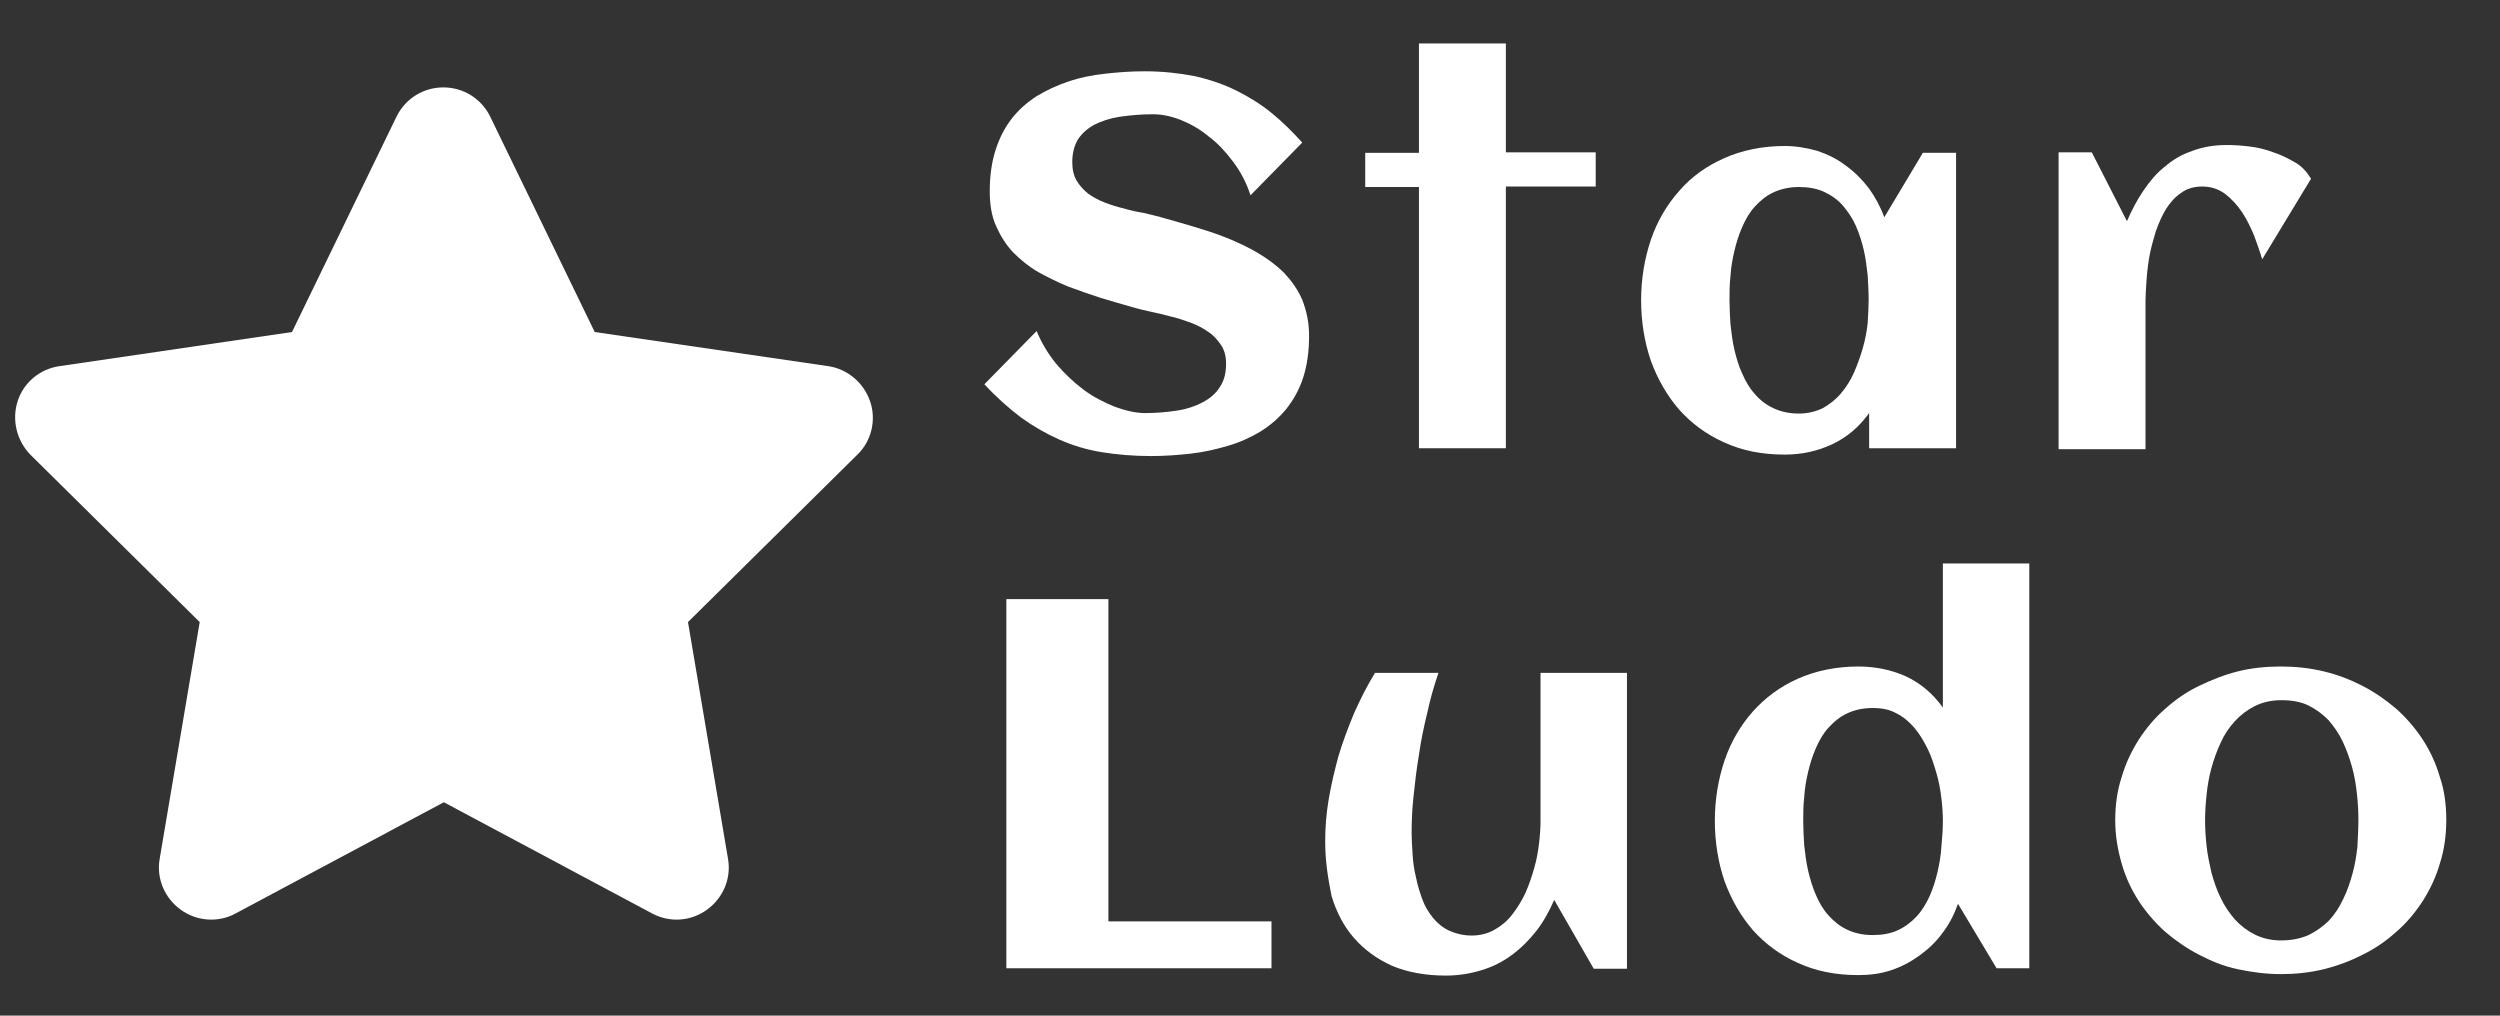
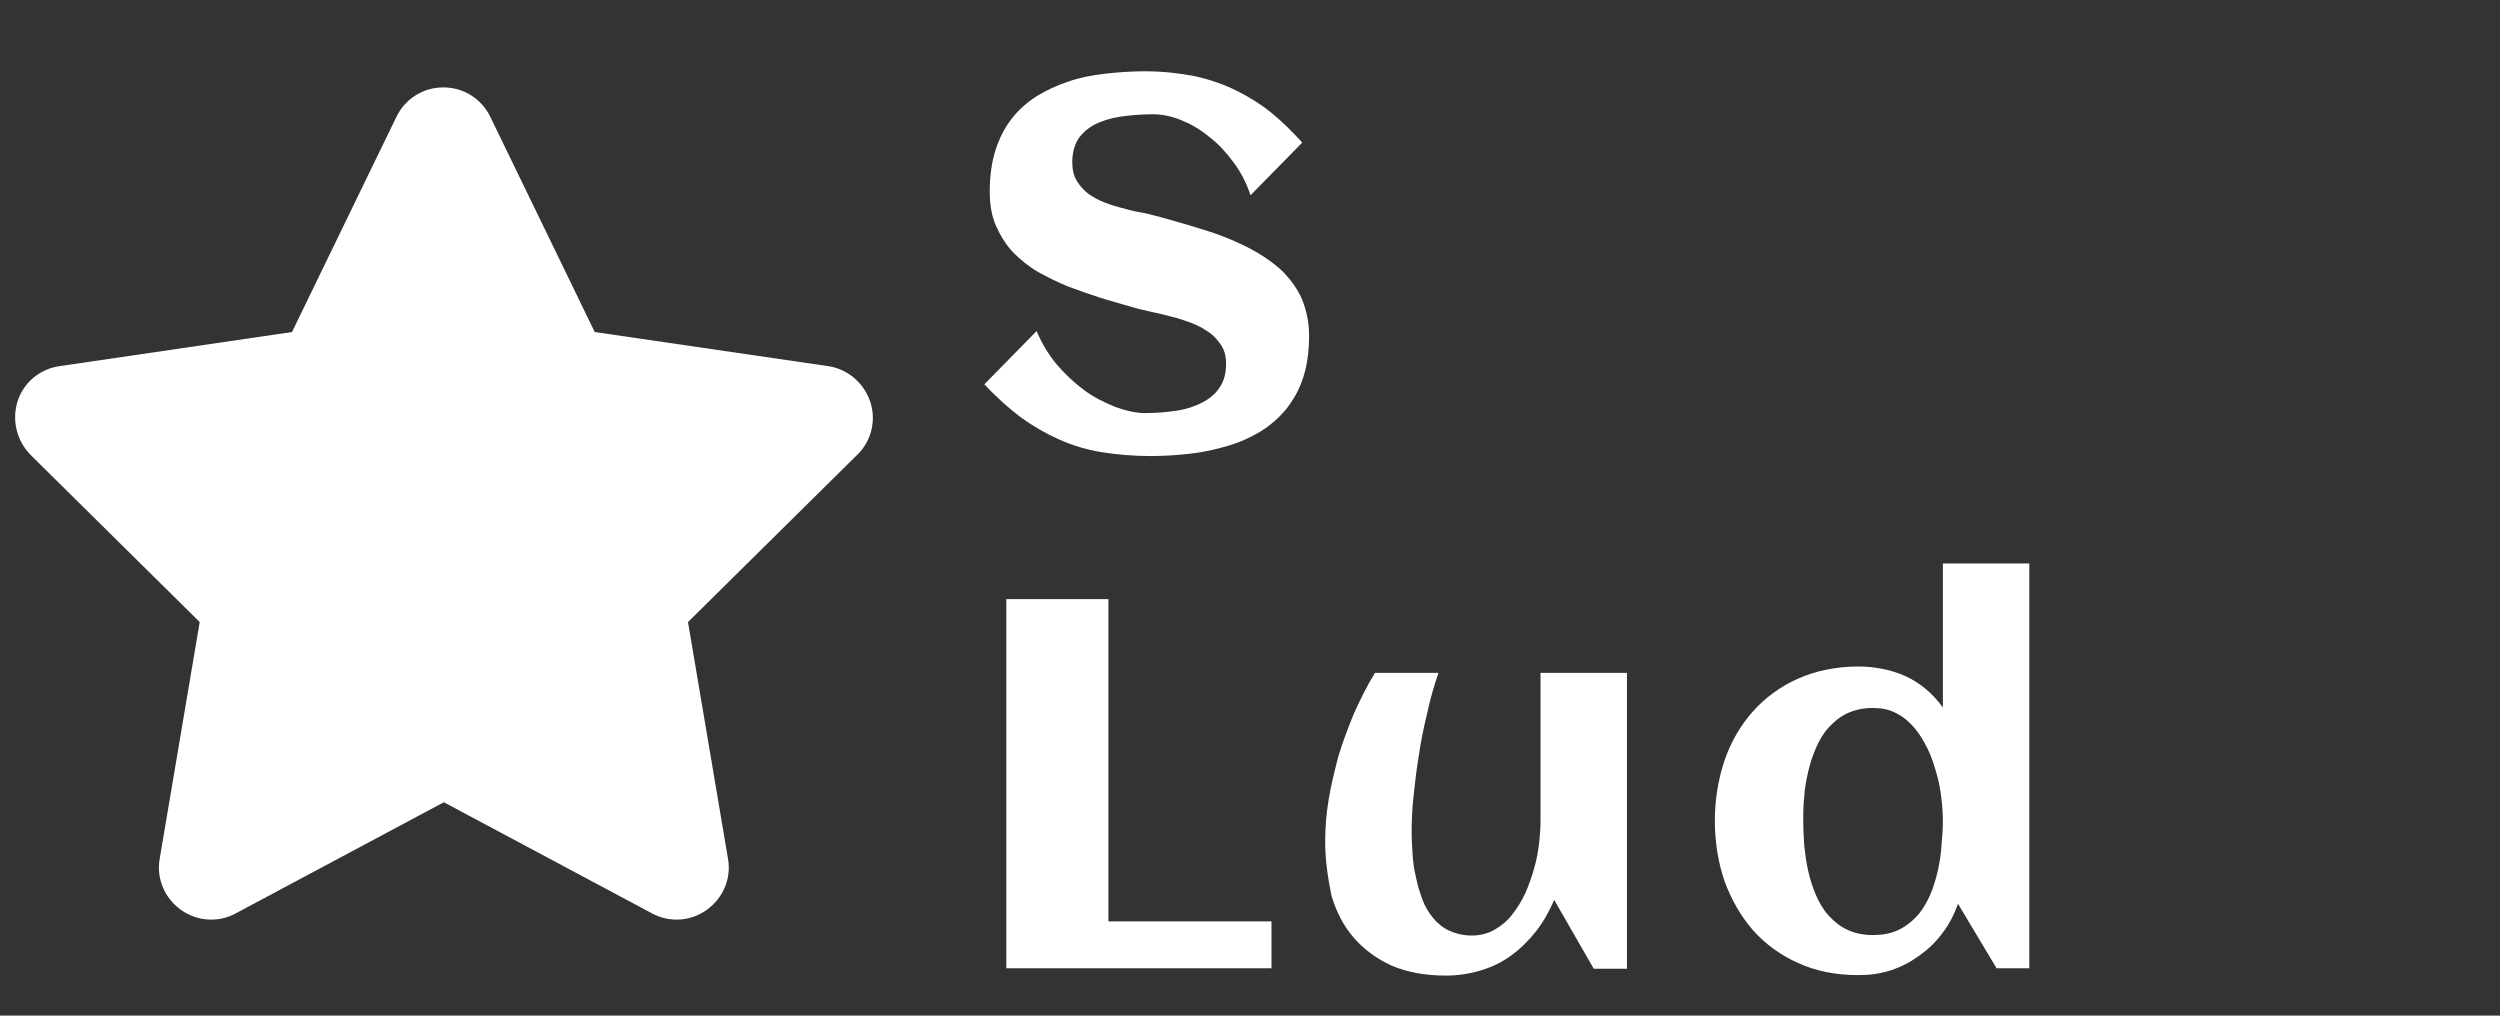
<svg xmlns="http://www.w3.org/2000/svg" version="1.1" id="Layer_1" x="0px" y="0px" viewBox="0 0 512 208" style="enable-background:new 0 0 512 208;" xml:space="preserve">
  <rect x="0" y="0" width="512" height="208" fill="#333333" stroke="none" />
  <style type="text/css">
	.st0{fill:#FFFFFF;}
</style>
  <g id="XMLID_1_">
    <g id="XMLID_2_">
      <path id="XMLID_17_" class="st0" d="M268.1,68.7c0,3.3-0.4,6.1-1.2,8.6c-0.8,2.5-2,4.6-3.5,6.5c-1.5,1.8-3.2,3.3-5.3,4.6    c-2,1.2-4.2,2.2-6.6,2.9c-2.4,0.7-4.9,1.3-7.6,1.6c-2.7,0.3-5.4,0.5-8.2,0.5c-3.6,0-7-0.3-10.1-0.8c-3.1-0.5-6-1.4-8.7-2.6    c-2.7-1.2-5.3-2.7-7.8-4.5c-2.5-1.9-5-4.1-7.5-6.8l10.7-10.9c1,2.4,2.3,4.6,4,6.7c1.7,2,3.6,3.8,5.6,5.3c2,1.5,4.2,2.6,6.4,3.5    c2.2,0.8,4.3,1.3,6.2,1.3c2.3,0,4.5-0.2,6.5-0.5c2-0.3,3.8-0.9,5.3-1.7c1.5-0.8,2.7-1.8,3.5-3.1c0.9-1.3,1.3-2.9,1.3-4.8    c0-1.5-0.3-2.7-1-3.8c-0.7-1-1.5-2-2.6-2.7c-1.1-0.8-2.3-1.4-3.6-1.9c-1.4-0.5-2.8-1-4.2-1.3c-1.4-0.4-2.8-0.7-4.2-1    c-1.4-0.3-2.6-0.6-3.6-0.9c-2.1-0.6-4.2-1.2-6.5-1.9c-2.2-0.7-4.4-1.5-6.6-2.3c-2.2-0.9-4.2-1.9-6.2-3c-1.9-1.1-3.6-2.5-5.1-4    c-1.5-1.6-2.6-3.4-3.5-5.4c-0.9-2-1.3-4.4-1.3-7.1c0-3.2,0.4-6,1.2-8.5s1.9-4.6,3.3-6.4c1.4-1.8,3.1-3.3,5.1-4.6    c2-1.2,4.1-2.2,6.5-3c2.3-0.8,4.8-1.3,7.5-1.6c2.6-0.3,5.3-0.5,8.1-0.5c3.8,0,7.2,0.4,10.3,1c3.1,0.7,6,1.7,8.6,3    c2.6,1.3,5,2.8,7.2,4.6c2.2,1.8,4.2,3.8,6.2,6L256.1,40c-0.8-2.5-2-4.8-3.5-6.8c-1.5-2-3.1-3.8-5-5.2c-1.8-1.5-3.7-2.6-5.7-3.4    s-3.9-1.2-5.8-1.2c-2.4,0-4.6,0.2-6.7,0.5c-2,0.3-3.8,0.9-5.2,1.6c-1.5,0.8-2.6,1.8-3.4,3c-0.8,1.3-1.2,2.9-1.2,4.7    c0,1.5,0.3,2.8,0.9,3.8c0.6,1,1.4,1.9,2.4,2.7c1,0.7,2.1,1.3,3.4,1.8c1.3,0.5,2.6,0.9,3.9,1.2c1.3,0.4,2.7,0.7,4,0.9    c1.3,0.3,2.5,0.6,3.6,0.9c2.1,0.6,4.3,1.2,6.6,1.9c2.3,0.7,4.6,1.4,6.8,2.3c2.2,0.9,4.4,1.9,6.4,3.1c2,1.2,3.8,2.5,5.4,4.1    c1.5,1.6,2.8,3.4,3.7,5.5C267.6,63.7,268.1,66.1,268.1,68.7z" />
-       <path id="XMLID_19_" class="st0" d="M308.4,91.8h-17.8V38.3h-11v-7h11V8.9h17.8v22.3h18.4v7h-18.4V91.8z" />
-       <path id="XMLID_21_" class="st0" d="M400.5,91.8h-17.7v-7.2c-2.1,2.9-4.6,5-7.6,6.4c-3,1.4-6.2,2.1-9.7,2.1    c-4.6,0-8.7-0.8-12.4-2.5c-3.6-1.6-6.7-3.9-9.2-6.7c-2.5-2.9-4.4-6.2-5.8-10c-1.3-3.8-2-8-2-12.4s0.7-8.5,2-12.4    c1.3-3.8,3.3-7.2,5.8-10c2.5-2.9,5.6-5.1,9.2-6.7c3.6-1.6,7.8-2.5,12.4-2.5c2.3,0,4.6,0.4,6.7,1c2.1,0.7,4.1,1.7,5.8,3    c1.8,1.3,3.3,2.8,4.7,4.6c1.3,1.8,2.4,3.8,3.2,6l7.9-13.2h6.8V91.8z M382.7,61.4c0-1.6-0.1-3.2-0.2-5c-0.2-1.7-0.4-3.5-0.8-5.2    c-0.4-1.7-0.9-3.3-1.6-4.9c-0.7-1.6-1.6-2.9-2.6-4.1s-2.4-2.2-3.9-2.9c-1.5-0.7-3.3-1-5.2-1s-3.7,0.4-5.2,1.1    c-1.5,0.7-2.7,1.7-3.8,2.9s-1.9,2.6-2.6,4.2c-0.7,1.6-1.2,3.2-1.6,4.9c-0.4,1.7-0.7,3.4-0.8,5.2c-0.2,1.7-0.2,3.4-0.2,4.9    c0,1.5,0.1,3.2,0.2,4.9c0.2,1.8,0.4,3.5,0.8,5.2c0.4,1.7,0.9,3.4,1.6,4.9c0.7,1.6,1.5,3,2.6,4.2c1,1.2,2.3,2.2,3.8,2.9    c1.5,0.7,3.2,1.1,5.2,1.1c1.8,0,3.4-0.4,4.9-1.1c1.4-0.8,2.7-1.8,3.7-3c1.1-1.3,2-2.7,2.7-4.3c0.7-1.6,1.3-3.3,1.8-5    c0.5-1.7,0.8-3.4,1-5.1C382.6,64.3,382.7,62.8,382.7,61.4z" />
-       <path id="XMLID_24_" class="st0" d="M473.3,36.6l-10,16.5c-0.4-1.4-1-3-1.6-4.7c-0.7-1.7-1.5-3.4-2.5-4.9c-1-1.5-2.2-2.8-3.5-3.8    c-1.4-1-2.9-1.5-4.7-1.5c-1.6,0-3.1,0.4-4.3,1.3c-1.2,0.8-2.2,1.9-3.1,3.3c-0.8,1.3-1.5,2.9-2.1,4.6c-0.5,1.7-1,3.4-1.3,5.1    c-0.3,1.7-0.5,3.4-0.6,5c-0.1,1.6-0.2,3-0.2,4.1v30.4h-17.8V31.2h6.8l7.2,14.1c1-2.3,2.1-4.4,3.4-6.3c1.3-1.9,2.7-3.6,4.4-4.9    c1.6-1.4,3.5-2.5,5.6-3.2c2.1-0.8,4.4-1.2,7.1-1.2c1.4,0,2.9,0.1,4.6,0.3c1.7,0.2,3.3,0.6,4.9,1.2c1.6,0.5,3.1,1.3,4.5,2.1    S472.5,35.3,473.3,36.6z" />
    </g>
    <g id="XMLID_3_">
      <path id="XMLID_7_" class="st0" d="M260.4,198.3h-54.3v-75.6H227v66h33.4V198.3z" />
      <path id="XMLID_9_" class="st0" d="M271.4,172.4c0-2.8,0.2-5.6,0.7-8.6c0.5-3,1.2-5.9,2-8.9c0.9-3,2-5.9,3.2-8.8    c1.3-2.9,2.7-5.7,4.3-8.3h13c-0.9,2.6-1.7,5.4-2.3,8.2c-0.7,2.9-1.3,5.7-1.7,8.6c-0.5,2.9-0.8,5.6-1.1,8.4    c-0.3,2.7-0.4,5.3-0.4,7.6c0,1.4,0.1,2.8,0.2,4.4c0.1,1.6,0.3,3.1,0.7,4.7c0.3,1.6,0.8,3.1,1.3,4.5s1.3,2.7,2.2,3.8    c0.9,1.1,2,2,3.3,2.6c1.3,0.6,2.9,1,4.6,1c1.7,0,3.3-0.4,4.7-1.2c1.4-0.8,2.6-1.8,3.6-3.1c1-1.3,1.9-2.7,2.7-4.4    c0.7-1.6,1.3-3.3,1.8-5.1c0.5-1.7,0.8-3.4,1-5.1c0.2-1.7,0.3-3.2,0.3-4.5v-30.4h17.7v60.6h-6.8l-8.1-14.1c-1,2.3-2.2,4.5-3.7,6.4    c-1.5,1.9-3.1,3.5-5,4.9c-1.9,1.4-3.9,2.4-6.2,3.1c-2.3,0.7-4.7,1.1-7.3,1.1c-4.2,0-7.9-0.7-11-2c-3.1-1.4-5.7-3.3-7.8-5.7    c-2.1-2.4-3.6-5.3-4.6-8.6C272,180,271.4,176.4,271.4,172.4z" />
      <path id="XMLID_11_" class="st0" d="M415.7,198.3h-6.8l-7.9-13.2c-0.8,2.2-1.8,4.2-3.2,6c-1.3,1.8-2.9,3.3-4.7,4.6    c-1.8,1.3-3.7,2.3-5.8,3c-2.1,0.7-4.3,1-6.7,1c-4.6,0-8.7-0.8-12.4-2.5c-3.6-1.6-6.7-3.9-9.2-6.7c-2.5-2.9-4.4-6.2-5.8-10    c-1.3-3.8-2-8-2-12.4s0.7-8.5,2-12.4c1.3-3.8,3.3-7.2,5.8-10c2.5-2.8,5.6-5.1,9.2-6.7c3.6-1.6,7.8-2.5,12.4-2.5    c3.5,0,6.8,0.7,9.7,2c3,1.4,5.5,3.5,7.6,6.4v-29.5h17.7V198.3z M397.9,168.1c0-1.4-0.1-2.9-0.3-4.6c-0.2-1.7-0.5-3.4-1-5.1    c-0.5-1.7-1-3.4-1.8-5s-1.6-3-2.7-4.3c-1.1-1.3-2.3-2.3-3.7-3c-1.4-0.8-3-1.1-4.9-1.1c-2,0-3.7,0.4-5.2,1.1    c-1.5,0.7-2.7,1.7-3.8,2.9s-1.9,2.6-2.6,4.2c-0.7,1.6-1.2,3.2-1.6,4.9c-0.4,1.7-0.7,3.4-0.8,5.2c-0.2,1.7-0.2,3.4-0.2,4.9    c0,1.5,0.1,3.2,0.2,4.9c0.2,1.7,0.4,3.5,0.8,5.2c0.4,1.7,0.9,3.4,1.6,5c0.7,1.6,1.5,3,2.6,4.2s2.3,2.2,3.8,2.9    c1.5,0.7,3.2,1.1,5.2,1.1s3.7-0.3,5.2-1s2.8-1.7,3.9-2.9c1.1-1.2,1.9-2.6,2.6-4.1c0.7-1.6,1.2-3.2,1.6-4.9    c0.4-1.7,0.7-3.5,0.8-5.2C397.8,171.3,397.9,169.7,397.9,168.1z" />
-       <path id="XMLID_14_" class="st0" d="M501,167.9c0,3.1-0.4,6.1-1.3,8.9c-0.8,2.8-2,5.3-3.5,7.7c-1.5,2.3-3.3,4.5-5.4,6.3    c-2.1,1.9-4.4,3.5-6.9,4.7c-2.5,1.3-5.2,2.3-8,3c-2.9,0.7-5.8,1-8.8,1s-5.9-0.4-8.8-1s-5.5-1.7-8-3c-2.5-1.3-4.8-2.9-6.9-4.7    c-2.1-1.9-3.9-4-5.4-6.3c-1.5-2.3-2.7-4.9-3.5-7.7c-0.8-2.8-1.3-5.7-1.3-8.8c0-3.1,0.4-6.1,1.3-8.8c0.8-2.8,2-5.3,3.5-7.7    c1.5-2.3,3.3-4.5,5.4-6.3c2.1-1.9,4.4-3.5,6.9-4.7s5.2-2.3,8-3s5.8-1,8.8-1s5.9,0.3,8.8,1c2.9,0.7,5.5,1.7,8,3    c2.5,1.3,4.8,2.9,6.9,4.7c2.1,1.9,3.9,4,5.4,6.3c1.5,2.3,2.7,4.9,3.5,7.7C500.6,161.8,501,164.8,501,167.9z M483,167.9    c0-1.7-0.1-3.5-0.3-5.3c-0.2-1.9-0.5-3.7-1-5.5c-0.5-1.8-1.1-3.5-1.9-5.2c-0.8-1.7-1.8-3.1-2.9-4.4c-1.2-1.2-2.5-2.2-4.1-3    c-1.6-0.8-3.5-1.1-5.6-1.1c-2,0-3.8,0.4-5.4,1.2c-1.6,0.8-2.9,1.8-4.1,3.1c-1.2,1.3-2.2,2.8-2.9,4.4c-0.8,1.7-1.4,3.4-1.9,5.2    c-0.5,1.8-0.8,3.6-1,5.5s-0.3,3.6-0.3,5.2c0,1.6,0.1,3.3,0.3,5.2s0.6,3.7,1,5.5c0.5,1.8,1.1,3.6,1.9,5.2c0.8,1.7,1.8,3.1,2.9,4.4    c1.2,1.3,2.5,2.3,4.1,3.1s3.4,1.2,5.4,1.2c2.1,0,4-0.4,5.6-1.1c1.6-0.8,3-1.8,4.2-3c1.2-1.3,2.1-2.7,2.9-4.4    c0.8-1.6,1.4-3.4,1.9-5.2c0.5-1.8,0.8-3.7,1-5.5C482.9,171.3,483,169.6,483,167.9z" />
    </g>
    <g id="XMLID_4_">
      <path id="XMLID_5_" class="st0" d="M100.4,23.9c-1.8-3.7-5.5-6-9.6-6s-7.8,2.3-9.6,6L59.8,68L12.1,75c-4,0.6-7.3,3.4-8.5,7.2    c-1.2,3.8-0.2,8,2.6,10.9l34.7,34.3l-8.2,48.5c-0.7,4,1,8,4.3,10.4c3.3,2.4,7.7,2.7,11.2,0.8l42.7-22.8l42.7,22.8    c3.6,1.9,7.9,1.6,11.2-0.8c3.3-2.4,5-6.4,4.3-10.4l-8.2-48.5l34.7-34.3c2.9-2.8,3.9-7.1,2.6-10.9c-1.3-3.8-4.6-6.6-8.5-7.2    L121.8,68L100.4,23.9z" />
    </g>
  </g>
  <g id="XMLID_6_">
</g>
  <g id="XMLID_26_">
</g>
  <g id="XMLID_27_">
</g>
  <g id="XMLID_28_">
</g>
  <g id="XMLID_29_">
</g>
  <g id="XMLID_30_">
</g>
</svg>